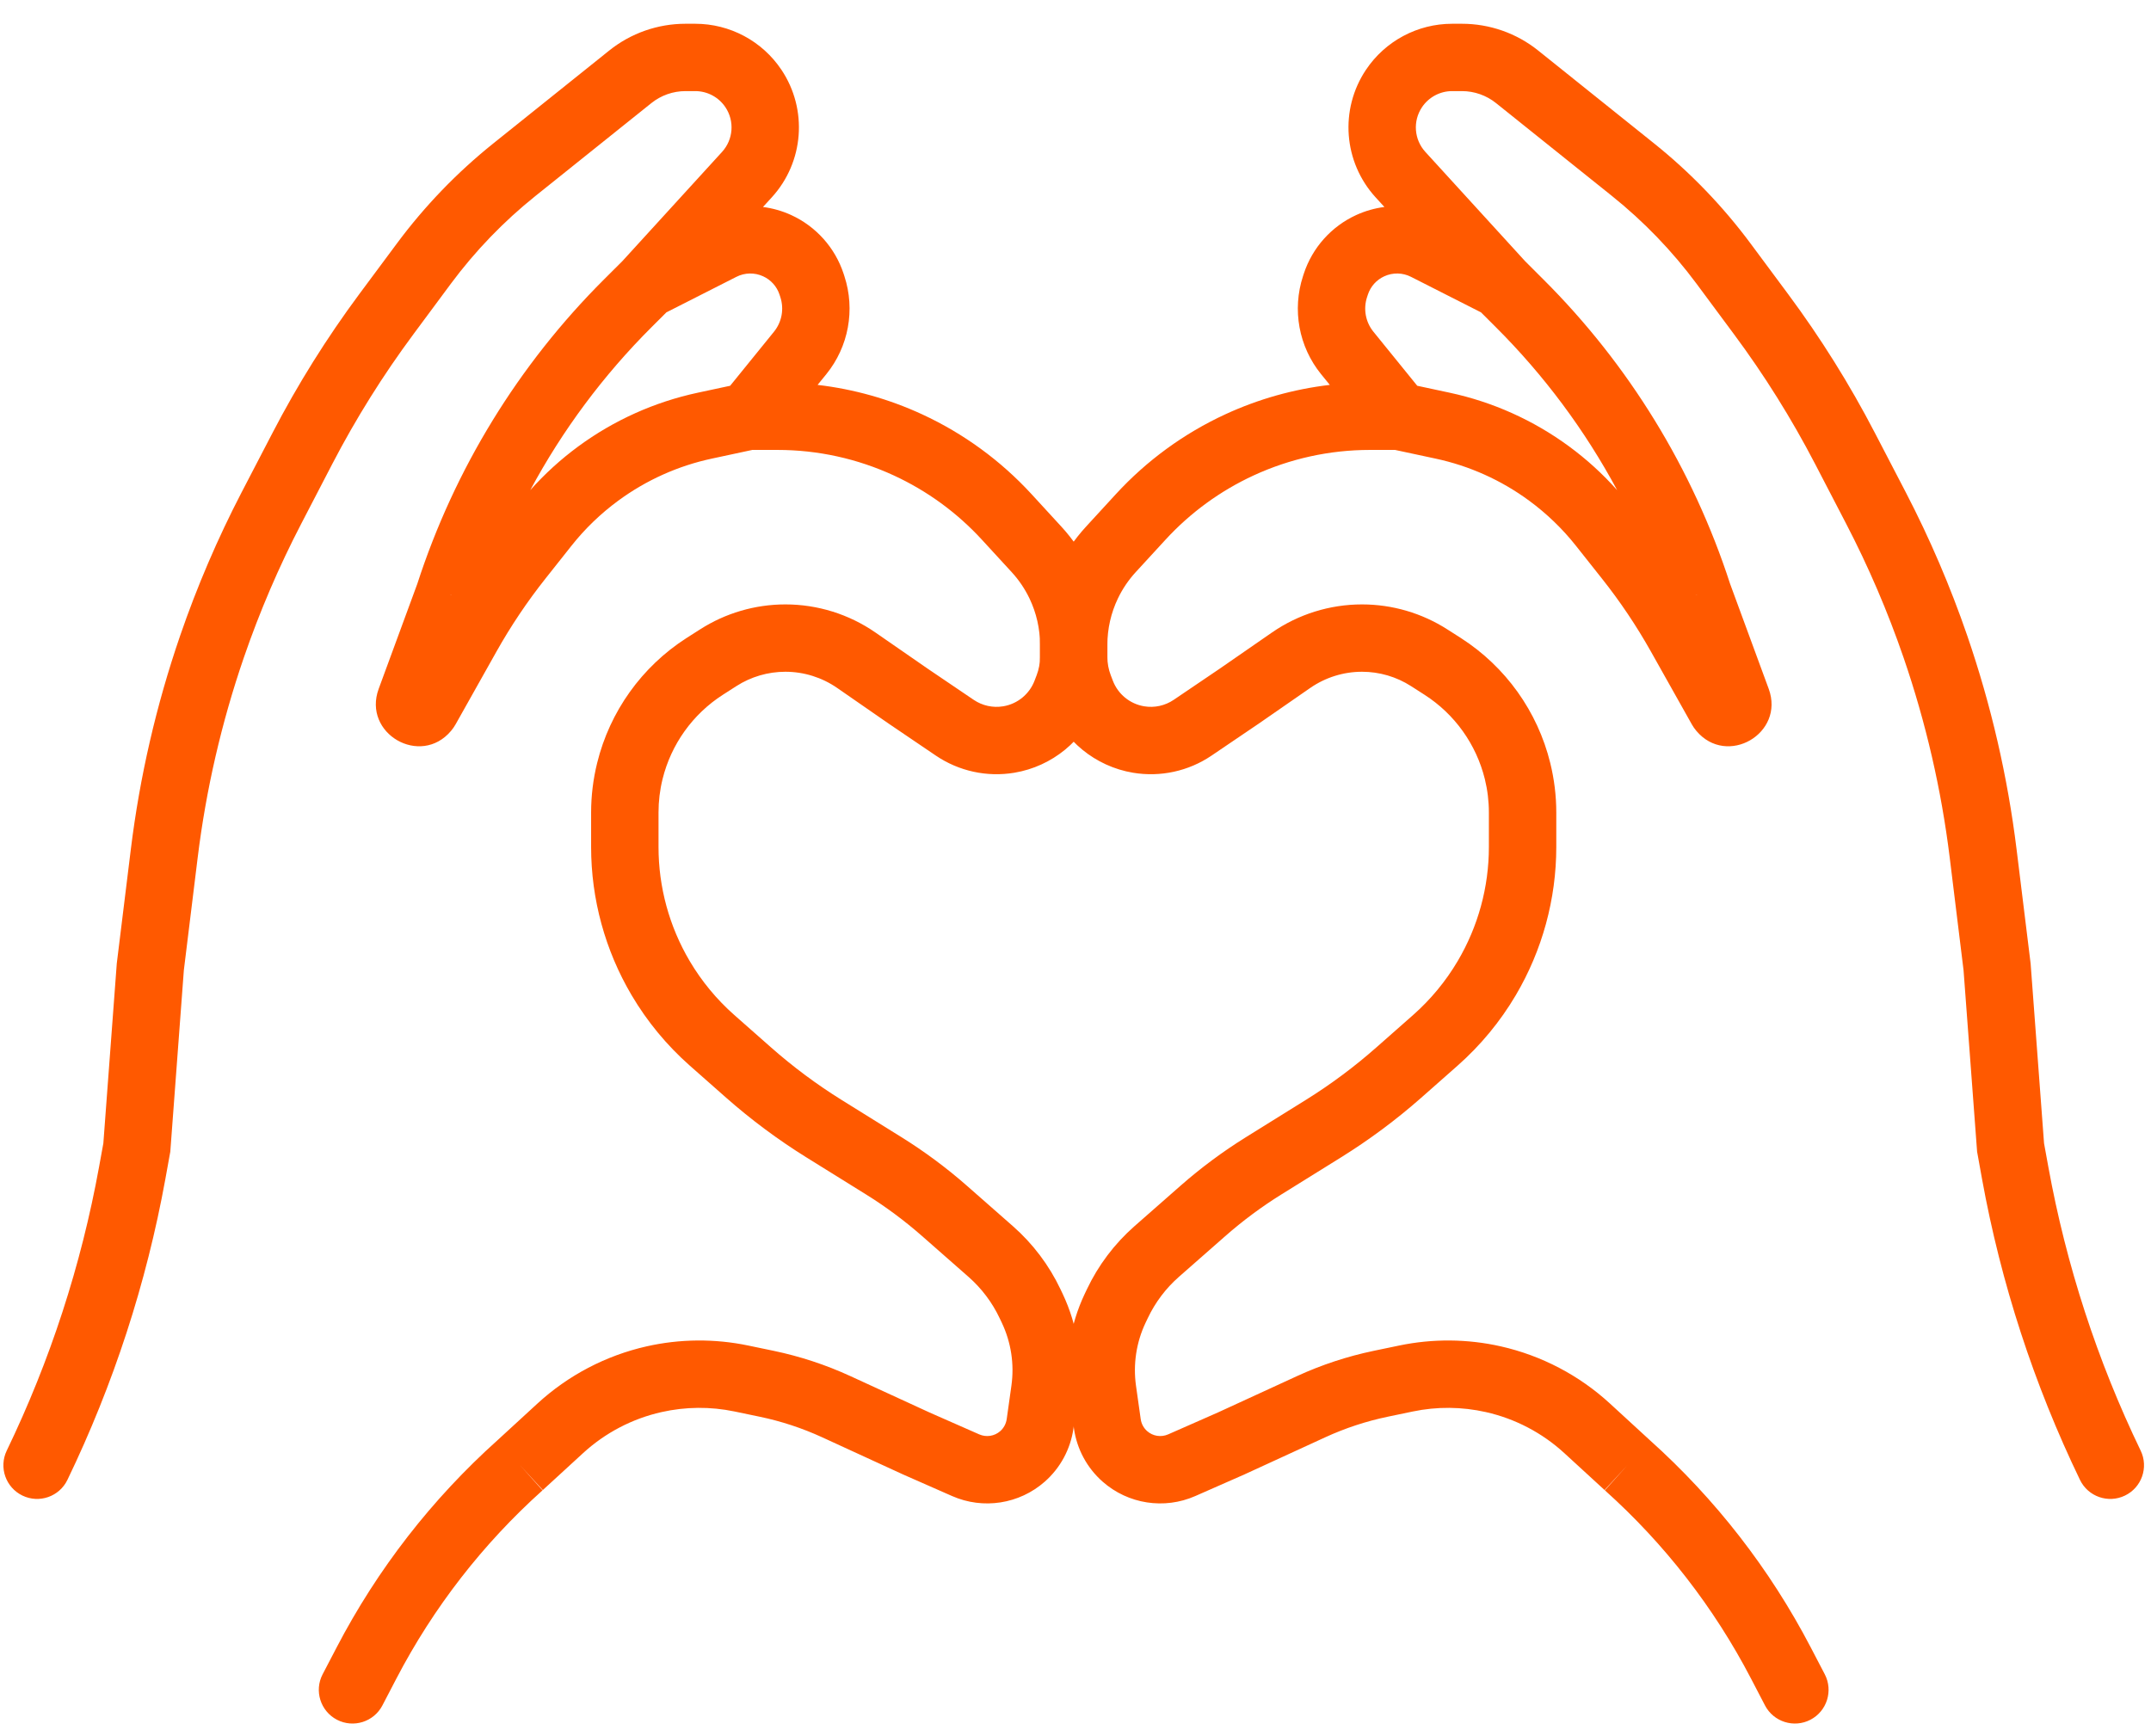
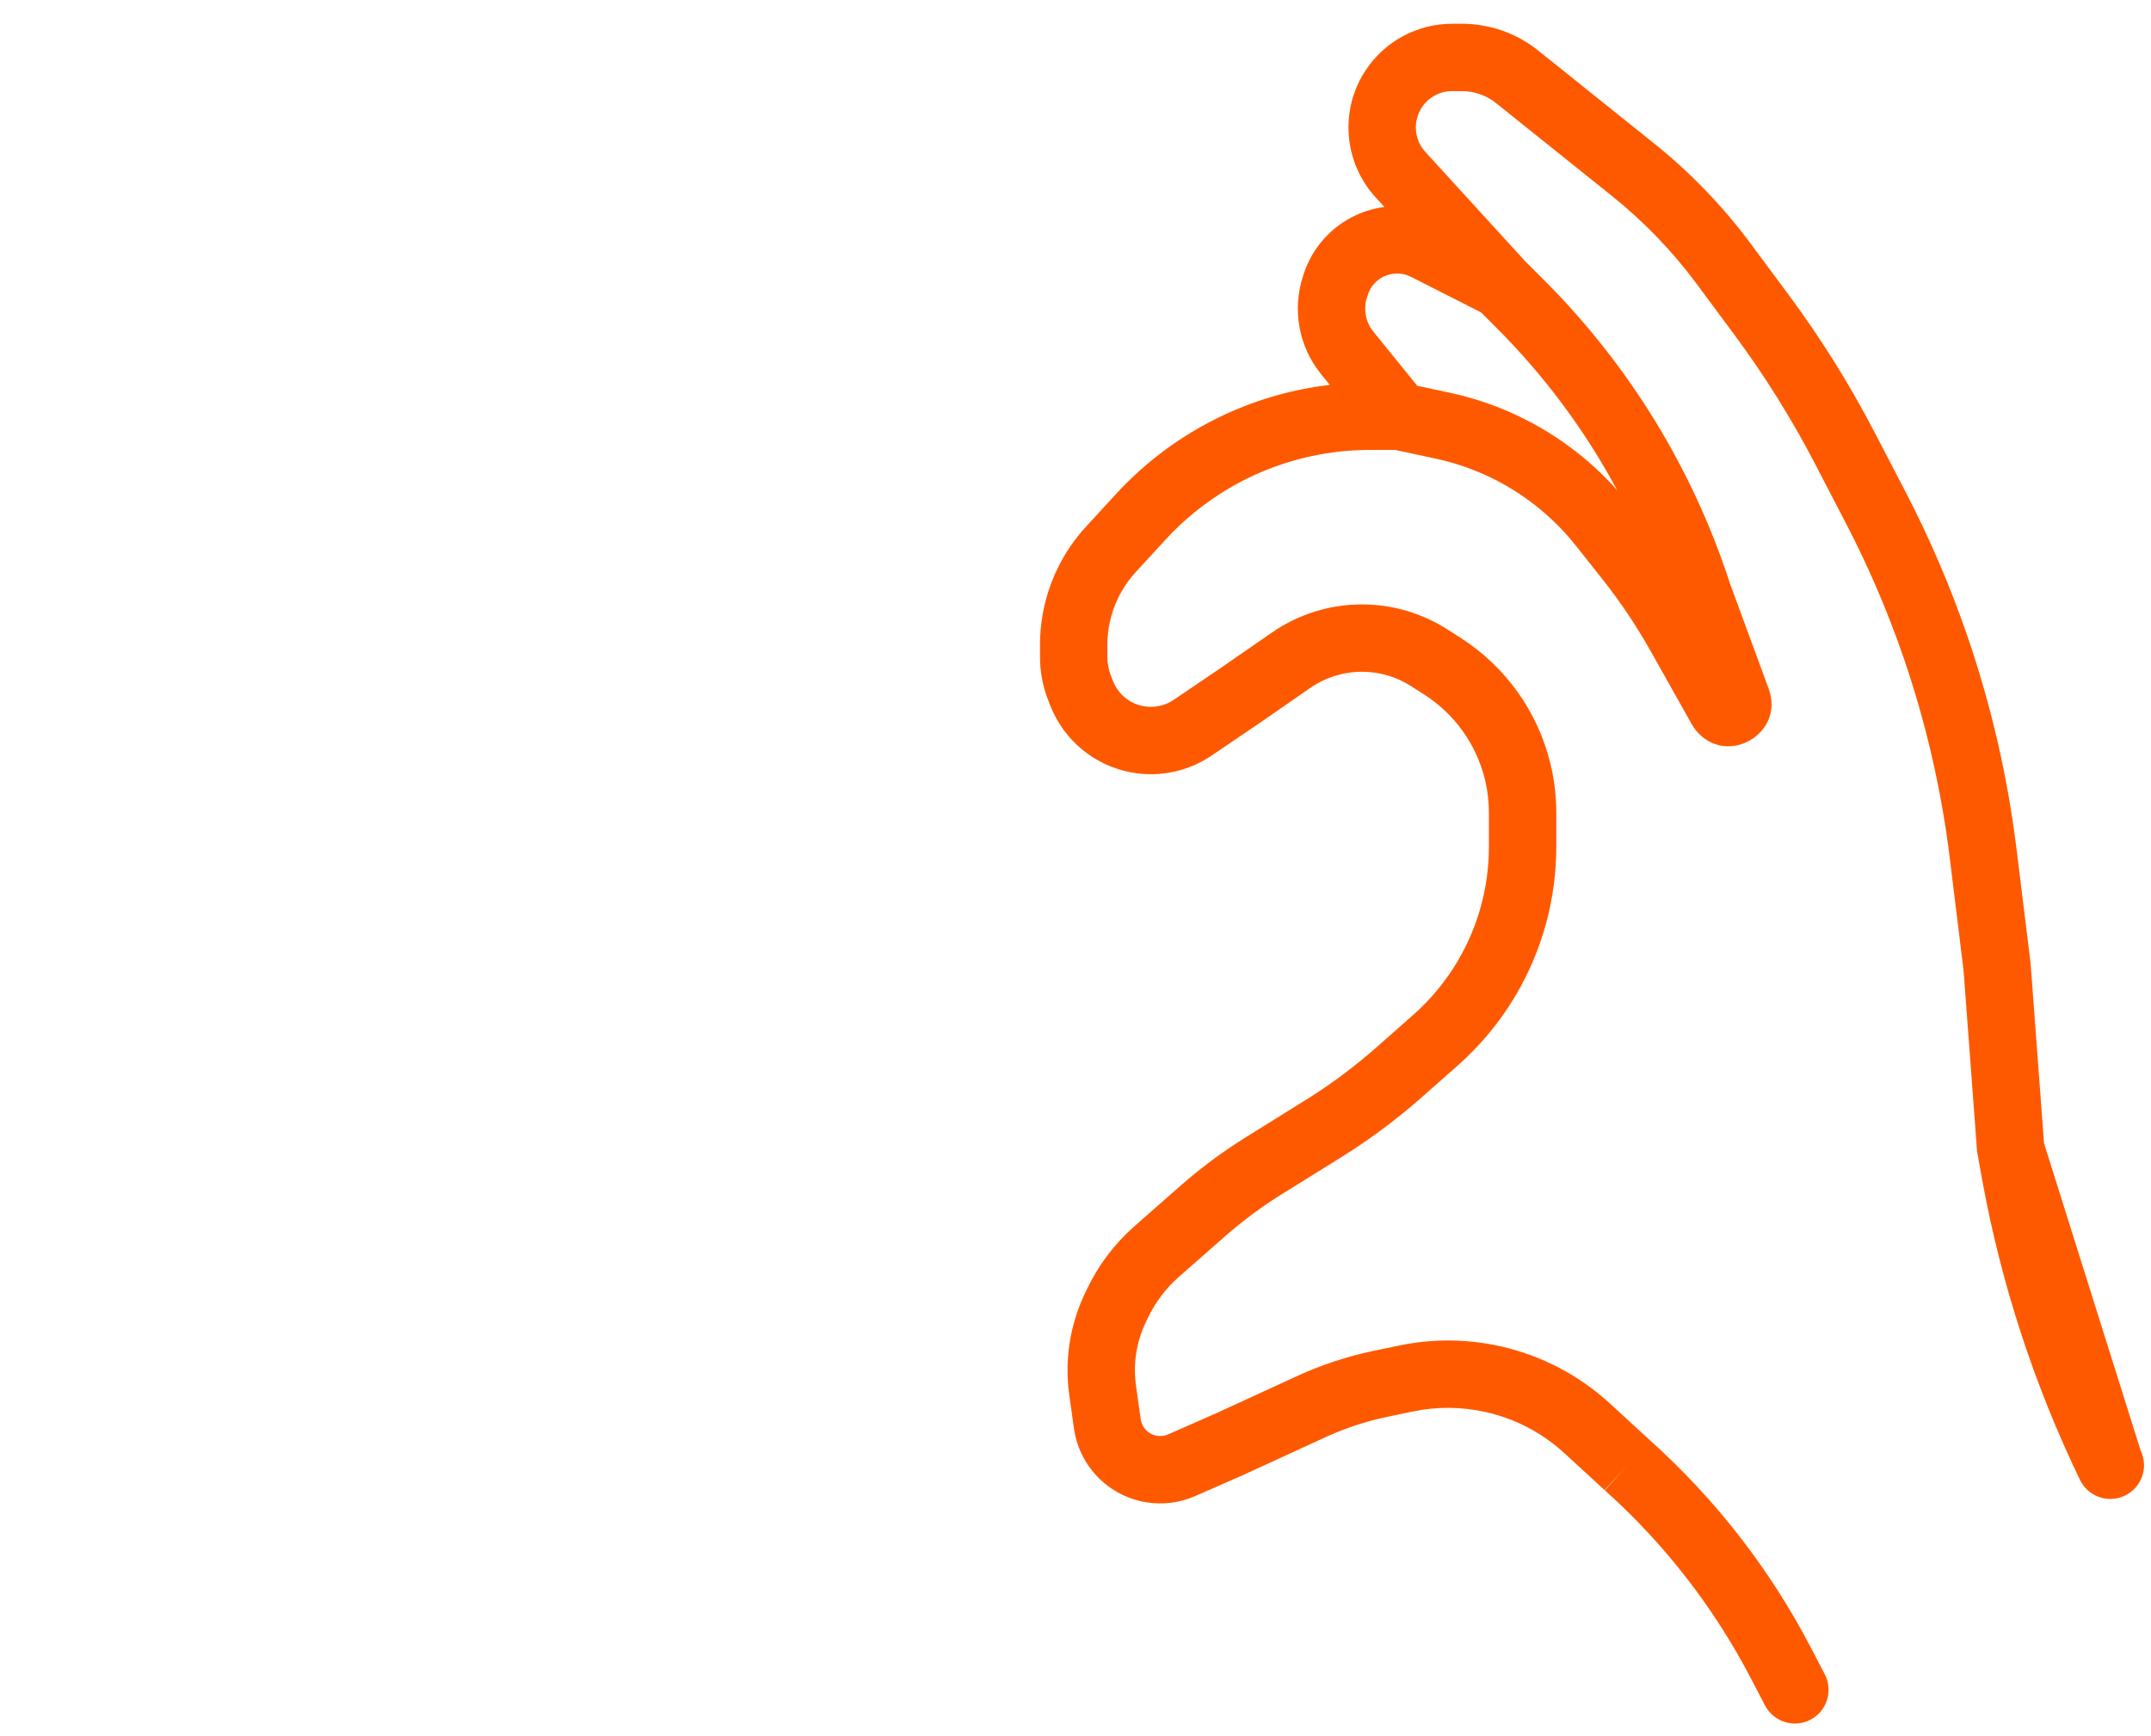
<svg xmlns="http://www.w3.org/2000/svg" width="83" height="67" viewBox="0 0 83 67" fill="none">
-   <path d="M22.809 32.689V31.357C22.809 30.713 22.888 30.071 23.042 29.446C23.531 27.457 24.765 25.732 26.488 24.625L27.007 24.294C27.991 23.662 29.136 23.326 30.305 23.326C31.549 23.326 32.762 23.705 33.784 24.413L35.796 25.806L37.572 27.009C37.906 27.235 38.315 27.325 38.713 27.258C39.262 27.166 39.721 26.79 39.92 26.27L40.001 26.058C40.087 25.834 40.131 25.595 40.131 25.355V24.884C40.131 24.266 39.992 23.655 39.725 23.097C39.548 22.727 39.317 22.385 39.039 22.082L37.887 20.828C36.93 19.786 35.776 18.943 34.491 18.35C33.084 17.7 31.552 17.364 30.002 17.364H29.03L27.472 17.698C26.164 17.977 24.931 18.532 23.853 19.325C23.178 19.822 22.571 20.406 22.051 21.063L21.051 22.325C20.346 23.214 19.712 24.158 19.156 25.148L17.58 27.954C17.53 28.043 17.471 28.127 17.405 28.206C16.224 29.611 13.979 28.309 14.612 26.585L16.102 22.533C17.539 18.099 20.01 14.071 23.31 10.781L24.013 10.08L27.862 5.862C28.296 5.386 28.35 4.675 27.992 4.139C27.732 3.75 27.295 3.516 26.827 3.516H26.45C25.971 3.516 25.507 3.68 25.134 3.979L20.666 7.559C19.435 8.545 18.335 9.686 17.395 10.953L15.956 12.894C14.78 14.479 13.731 16.155 12.821 17.907L11.629 20.203C10.762 21.871 10.02 23.601 9.409 25.378C8.548 27.884 7.95 30.474 7.627 33.104L7.094 37.444L6.576 44.383L6.571 44.452L6.558 44.519L6.381 45.501C5.65 49.524 4.378 53.431 2.601 57.114L0.26 55.984C1.935 52.512 3.133 48.829 3.822 45.036L3.988 44.123L4.504 37.213L4.506 37.182L4.51 37.152L5.047 32.787C5.392 29.977 6.031 27.21 6.951 24.533C7.604 22.634 8.396 20.786 9.321 19.004L10.514 16.709C11.487 14.834 12.609 13.04 13.868 11.344L15.309 9.404C16.381 7.958 17.635 6.656 19.04 5.531L23.508 1.95C24.342 1.281 25.38 0.917 26.45 0.917H26.827C28.163 0.917 29.412 1.584 30.154 2.695C31.176 4.225 31.023 6.256 29.782 7.615L29.441 7.988C29.812 8.036 30.179 8.139 30.527 8.298C31.488 8.738 32.221 9.558 32.551 10.561L32.582 10.657C33.007 11.954 32.745 13.379 31.886 14.439L31.548 14.854C32.94 15.017 34.302 15.399 35.581 15.99C37.177 16.727 38.612 17.774 39.802 19.069L40.954 20.324C41.406 20.816 41.783 21.372 42.071 21.975C42.505 22.883 42.73 23.878 42.73 24.884V25.355C42.73 25.913 42.628 26.467 42.429 26.988L42.347 27.199C41.819 28.579 40.6 29.577 39.142 29.822C38.086 29.999 37.001 29.763 36.113 29.162L34.338 27.959L34.327 27.952L32.304 26.55C31.717 26.144 31.02 25.925 30.305 25.925C29.634 25.925 28.976 26.118 28.411 26.481L27.892 26.814C26.729 27.561 25.897 28.725 25.566 30.067C25.462 30.489 25.41 30.922 25.41 31.357V32.689C25.41 34.236 25.825 35.756 26.612 37.088C27.074 37.87 27.657 38.575 28.338 39.176L29.745 40.417C30.598 41.17 31.512 41.851 32.478 42.452L34.791 43.891C35.677 44.443 36.517 45.066 37.302 45.755L39.085 47.322C39.856 48 40.481 48.829 40.921 49.757L41.006 49.936C41.581 51.151 41.789 52.508 41.601 53.839L41.421 55.128C41.309 55.923 40.916 56.653 40.313 57.183C39.331 58.048 37.936 58.264 36.738 57.737L34.821 56.893L34.812 56.888L34.803 56.884L31.724 55.469C30.955 55.116 30.148 54.85 29.32 54.677L28.341 54.473C27.411 54.279 26.451 54.288 25.524 54.497C24.393 54.752 23.349 55.299 22.495 56.084L20.946 57.505L20.067 56.548L20.934 57.516C18.634 59.579 16.724 62.039 15.296 64.78L14.756 65.817C14.424 66.454 13.639 66.701 13.002 66.37C12.365 66.038 12.117 65.252 12.449 64.616L12.99 63.579C14.562 60.561 16.666 57.852 19.199 55.581L20.736 54.169C21.924 53.077 23.377 52.316 24.951 51.96C26.24 51.669 27.577 51.659 28.871 51.928L29.851 52.132C30.871 52.345 31.863 52.671 32.809 53.106L35.869 54.513L37.786 55.357C38.057 55.476 38.373 55.428 38.596 55.232C38.732 55.112 38.82 54.946 38.846 54.766L39.027 53.477C39.144 52.649 39.015 51.805 38.657 51.049L38.572 50.871C38.284 50.262 37.874 49.719 37.368 49.275L35.585 47.708C34.908 47.113 34.183 46.574 33.418 46.098L31.105 44.66C30.017 43.982 28.986 43.216 28.024 42.368L26.617 41.126C25.731 40.344 24.974 39.427 24.373 38.41C23.35 36.677 22.809 34.701 22.809 32.689ZM2.601 57.114C2.289 57.76 1.513 58.031 0.866 57.719C0.22 57.407 -0.052 56.63 0.26 55.984L2.601 57.114ZM17.427 22.965C17.427 22.964 17.428 22.963 17.429 22.962L17.34 22.934L17.427 22.965ZM29.446 10.663C29.117 10.512 28.737 10.52 28.415 10.684L25.714 12.055L25.146 12.622C23.278 14.484 21.701 16.607 20.461 18.916C21.017 18.291 21.638 17.726 22.312 17.23C23.686 16.219 25.26 15.512 26.928 15.155L28.174 14.888L29.866 12.801C30.169 12.427 30.261 11.925 30.111 11.467L30.08 11.372C29.977 11.057 29.747 10.8 29.446 10.663Z" fill="#FF5900" />
-   <path d="M60.052 32.689V31.357C60.052 30.713 59.973 30.071 59.819 29.446C59.33 27.457 58.097 25.732 56.373 24.625L55.854 24.294C54.87 23.662 53.725 23.326 52.556 23.326C51.312 23.326 50.099 23.705 49.077 24.413L47.065 25.806L45.289 27.009C44.955 27.235 44.546 27.325 44.148 27.258C43.599 27.166 43.14 26.79 42.941 26.27L42.86 26.058C42.774 25.834 42.73 25.595 42.73 25.355V24.884C42.73 24.266 42.869 23.655 43.136 23.097C43.313 22.727 43.544 22.385 43.822 22.082L44.974 20.828C45.931 19.786 47.086 18.943 48.37 18.35C49.777 17.7 51.309 17.364 52.859 17.364H53.831L55.389 17.698C56.697 17.977 57.931 18.532 59.008 19.325C59.683 19.822 60.29 20.406 60.81 21.063L61.81 22.325C62.516 23.214 63.149 24.158 63.705 25.148L65.281 27.954C65.331 28.043 65.39 28.127 65.456 28.206C66.637 29.611 68.882 28.309 68.249 26.585L66.759 22.533C65.322 18.099 62.851 14.071 59.551 10.781L58.849 10.08L54.999 5.862C54.565 5.386 54.511 4.675 54.869 4.139C55.129 3.75 55.566 3.516 56.034 3.516H56.411C56.89 3.516 57.354 3.68 57.727 3.979L62.195 7.559C63.426 8.545 64.526 9.686 65.466 10.953L66.905 12.894C68.082 14.479 69.13 16.155 70.04 17.907L71.232 20.203C72.099 21.871 72.841 23.601 73.452 25.378C74.313 27.884 74.911 30.474 75.234 33.104L75.767 37.444L76.285 44.383L76.29 44.452L76.303 44.519L76.48 45.501C77.211 49.524 78.483 53.431 80.26 57.114L82.601 55.984C80.926 52.512 79.728 48.829 79.039 45.036L78.873 44.123L78.357 37.213L78.355 37.182L78.351 37.152L77.814 32.787C77.469 29.977 76.83 27.21 75.91 24.533C75.257 22.634 74.465 20.786 73.54 19.004L72.347 16.709C71.374 14.834 70.252 13.04 68.993 11.344L67.553 9.404C66.48 7.958 65.226 6.656 63.821 5.531L59.353 1.95C58.519 1.281 57.481 0.917 56.411 0.917H56.034C54.698 0.917 53.449 1.584 52.707 2.695C51.685 4.225 51.839 6.256 53.079 7.615L53.42 7.988C53.048 8.036 52.682 8.139 52.334 8.298C51.373 8.738 50.64 9.558 50.31 10.561L50.279 10.657C49.854 11.954 50.116 13.379 50.975 14.439L51.313 14.854C49.921 15.017 48.559 15.399 47.28 15.99C45.684 16.727 44.249 17.774 43.059 19.069L41.907 20.324C41.455 20.816 41.078 21.372 40.79 21.975C40.356 22.883 40.131 23.878 40.131 24.884V25.355C40.131 25.913 40.233 26.467 40.432 26.988L40.514 27.199C41.042 28.579 42.261 29.577 43.719 29.822C44.776 29.999 45.861 29.763 46.748 29.162L48.523 27.959L48.534 27.952L50.557 26.55C51.144 26.144 51.842 25.925 52.556 25.925C53.227 25.925 53.885 26.118 54.45 26.481L54.969 26.814C56.132 27.561 56.964 28.725 57.295 30.067C57.399 30.489 57.451 30.922 57.451 31.357V32.689C57.451 34.236 57.036 35.756 56.249 37.088C55.787 37.87 55.205 38.575 54.523 39.176L53.116 40.417C52.263 41.17 51.349 41.851 50.383 42.452L48.07 43.891C47.184 44.443 46.344 45.066 45.559 45.755L43.776 47.322C43.005 48 42.38 48.829 41.94 49.757L41.855 49.936C41.28 51.151 41.072 52.508 41.26 53.839L41.44 55.128C41.552 55.923 41.945 56.653 42.548 57.183C43.53 58.048 44.925 58.264 46.123 57.737L48.04 56.893L48.049 56.888L48.059 56.884L51.138 55.469C51.906 55.116 52.713 54.85 53.541 54.677L54.52 54.473C55.45 54.279 56.41 54.288 57.337 54.497C58.468 54.752 59.512 55.299 60.366 56.084L61.915 57.505L62.794 56.548L61.927 57.516C64.228 59.579 66.138 62.039 67.565 64.78L68.105 65.817C68.437 66.454 69.223 66.701 69.859 66.37C70.496 66.038 70.743 65.252 70.412 64.616L69.871 63.579C68.299 60.561 66.195 57.852 63.662 55.581L62.125 54.169C60.937 53.077 59.484 52.316 57.91 51.96C56.621 51.669 55.284 51.659 53.99 51.928L53.01 52.132C51.99 52.345 50.998 52.671 50.052 53.106L46.992 54.513L45.075 55.357C44.804 55.476 44.488 55.428 44.266 55.232C44.129 55.112 44.041 54.946 44.016 54.766L43.834 53.477C43.718 52.649 43.846 51.805 44.204 51.049L44.289 50.871C44.577 50.262 44.987 49.719 45.493 49.275L47.276 47.708C47.953 47.113 48.678 46.574 49.443 46.098L51.756 44.66C52.844 43.982 53.875 43.216 54.837 42.368L56.244 41.126C57.13 40.344 57.887 39.427 58.488 38.41C59.511 36.677 60.051 34.701 60.052 32.689ZM80.26 57.114C80.572 57.76 81.349 58.031 81.995 57.719C82.642 57.407 82.913 56.63 82.601 55.984L80.26 57.114ZM65.434 22.965C65.434 22.964 65.433 22.963 65.433 22.962L65.521 22.934L65.434 22.965ZM53.415 10.663C53.744 10.512 54.124 10.52 54.446 10.684L57.147 12.055L57.715 12.622C59.583 14.484 61.16 16.607 62.4 18.916C61.844 18.291 61.223 17.726 60.549 17.23C59.175 16.219 57.602 15.512 55.934 15.155L54.687 14.888L52.995 12.801C52.692 12.427 52.6 11.925 52.75 11.467L52.781 11.372C52.884 11.057 53.114 10.8 53.415 10.663Z" fill="#FF5900" />
+   <path d="M60.052 32.689V31.357C60.052 30.713 59.973 30.071 59.819 29.446C59.33 27.457 58.097 25.732 56.373 24.625L55.854 24.294C54.87 23.662 53.725 23.326 52.556 23.326C51.312 23.326 50.099 23.705 49.077 24.413L47.065 25.806L45.289 27.009C44.955 27.235 44.546 27.325 44.148 27.258C43.599 27.166 43.14 26.79 42.941 26.27L42.86 26.058C42.774 25.834 42.73 25.595 42.73 25.355V24.884C42.73 24.266 42.869 23.655 43.136 23.097C43.313 22.727 43.544 22.385 43.822 22.082L44.974 20.828C45.931 19.786 47.086 18.943 48.37 18.35C49.777 17.7 51.309 17.364 52.859 17.364H53.831L55.389 17.698C56.697 17.977 57.931 18.532 59.008 19.325C59.683 19.822 60.29 20.406 60.81 21.063L61.81 22.325C62.516 23.214 63.149 24.158 63.705 25.148L65.281 27.954C65.331 28.043 65.39 28.127 65.456 28.206C66.637 29.611 68.882 28.309 68.249 26.585L66.759 22.533C65.322 18.099 62.851 14.071 59.551 10.781L58.849 10.08L54.999 5.862C54.565 5.386 54.511 4.675 54.869 4.139C55.129 3.75 55.566 3.516 56.034 3.516H56.411C56.89 3.516 57.354 3.68 57.727 3.979L62.195 7.559C63.426 8.545 64.526 9.686 65.466 10.953L66.905 12.894C68.082 14.479 69.13 16.155 70.04 17.907L71.232 20.203C72.099 21.871 72.841 23.601 73.452 25.378C74.313 27.884 74.911 30.474 75.234 33.104L75.767 37.444L76.285 44.383L76.29 44.452L76.303 44.519L76.48 45.501C77.211 49.524 78.483 53.431 80.26 57.114L82.601 55.984L78.873 44.123L78.357 37.213L78.355 37.182L78.351 37.152L77.814 32.787C77.469 29.977 76.83 27.21 75.91 24.533C75.257 22.634 74.465 20.786 73.54 19.004L72.347 16.709C71.374 14.834 70.252 13.04 68.993 11.344L67.553 9.404C66.48 7.958 65.226 6.656 63.821 5.531L59.353 1.95C58.519 1.281 57.481 0.917 56.411 0.917H56.034C54.698 0.917 53.449 1.584 52.707 2.695C51.685 4.225 51.839 6.256 53.079 7.615L53.42 7.988C53.048 8.036 52.682 8.139 52.334 8.298C51.373 8.738 50.64 9.558 50.31 10.561L50.279 10.657C49.854 11.954 50.116 13.379 50.975 14.439L51.313 14.854C49.921 15.017 48.559 15.399 47.28 15.99C45.684 16.727 44.249 17.774 43.059 19.069L41.907 20.324C41.455 20.816 41.078 21.372 40.79 21.975C40.356 22.883 40.131 23.878 40.131 24.884V25.355C40.131 25.913 40.233 26.467 40.432 26.988L40.514 27.199C41.042 28.579 42.261 29.577 43.719 29.822C44.776 29.999 45.861 29.763 46.748 29.162L48.523 27.959L48.534 27.952L50.557 26.55C51.144 26.144 51.842 25.925 52.556 25.925C53.227 25.925 53.885 26.118 54.45 26.481L54.969 26.814C56.132 27.561 56.964 28.725 57.295 30.067C57.399 30.489 57.451 30.922 57.451 31.357V32.689C57.451 34.236 57.036 35.756 56.249 37.088C55.787 37.87 55.205 38.575 54.523 39.176L53.116 40.417C52.263 41.17 51.349 41.851 50.383 42.452L48.07 43.891C47.184 44.443 46.344 45.066 45.559 45.755L43.776 47.322C43.005 48 42.38 48.829 41.94 49.757L41.855 49.936C41.28 51.151 41.072 52.508 41.26 53.839L41.44 55.128C41.552 55.923 41.945 56.653 42.548 57.183C43.53 58.048 44.925 58.264 46.123 57.737L48.04 56.893L48.049 56.888L48.059 56.884L51.138 55.469C51.906 55.116 52.713 54.85 53.541 54.677L54.52 54.473C55.45 54.279 56.41 54.288 57.337 54.497C58.468 54.752 59.512 55.299 60.366 56.084L61.915 57.505L62.794 56.548L61.927 57.516C64.228 59.579 66.138 62.039 67.565 64.78L68.105 65.817C68.437 66.454 69.223 66.701 69.859 66.37C70.496 66.038 70.743 65.252 70.412 64.616L69.871 63.579C68.299 60.561 66.195 57.852 63.662 55.581L62.125 54.169C60.937 53.077 59.484 52.316 57.91 51.96C56.621 51.669 55.284 51.659 53.99 51.928L53.01 52.132C51.99 52.345 50.998 52.671 50.052 53.106L46.992 54.513L45.075 55.357C44.804 55.476 44.488 55.428 44.266 55.232C44.129 55.112 44.041 54.946 44.016 54.766L43.834 53.477C43.718 52.649 43.846 51.805 44.204 51.049L44.289 50.871C44.577 50.262 44.987 49.719 45.493 49.275L47.276 47.708C47.953 47.113 48.678 46.574 49.443 46.098L51.756 44.66C52.844 43.982 53.875 43.216 54.837 42.368L56.244 41.126C57.13 40.344 57.887 39.427 58.488 38.41C59.511 36.677 60.051 34.701 60.052 32.689ZM80.26 57.114C80.572 57.76 81.349 58.031 81.995 57.719C82.642 57.407 82.913 56.63 82.601 55.984L80.26 57.114ZM65.434 22.965C65.434 22.964 65.433 22.963 65.433 22.962L65.521 22.934L65.434 22.965ZM53.415 10.663C53.744 10.512 54.124 10.52 54.446 10.684L57.147 12.055L57.715 12.622C59.583 14.484 61.16 16.607 62.4 18.916C61.844 18.291 61.223 17.726 60.549 17.23C59.175 16.219 57.602 15.512 55.934 15.155L54.687 14.888L52.995 12.801C52.692 12.427 52.6 11.925 52.75 11.467L52.781 11.372C52.884 11.057 53.114 10.8 53.415 10.663Z" fill="#FF5900" />
</svg>